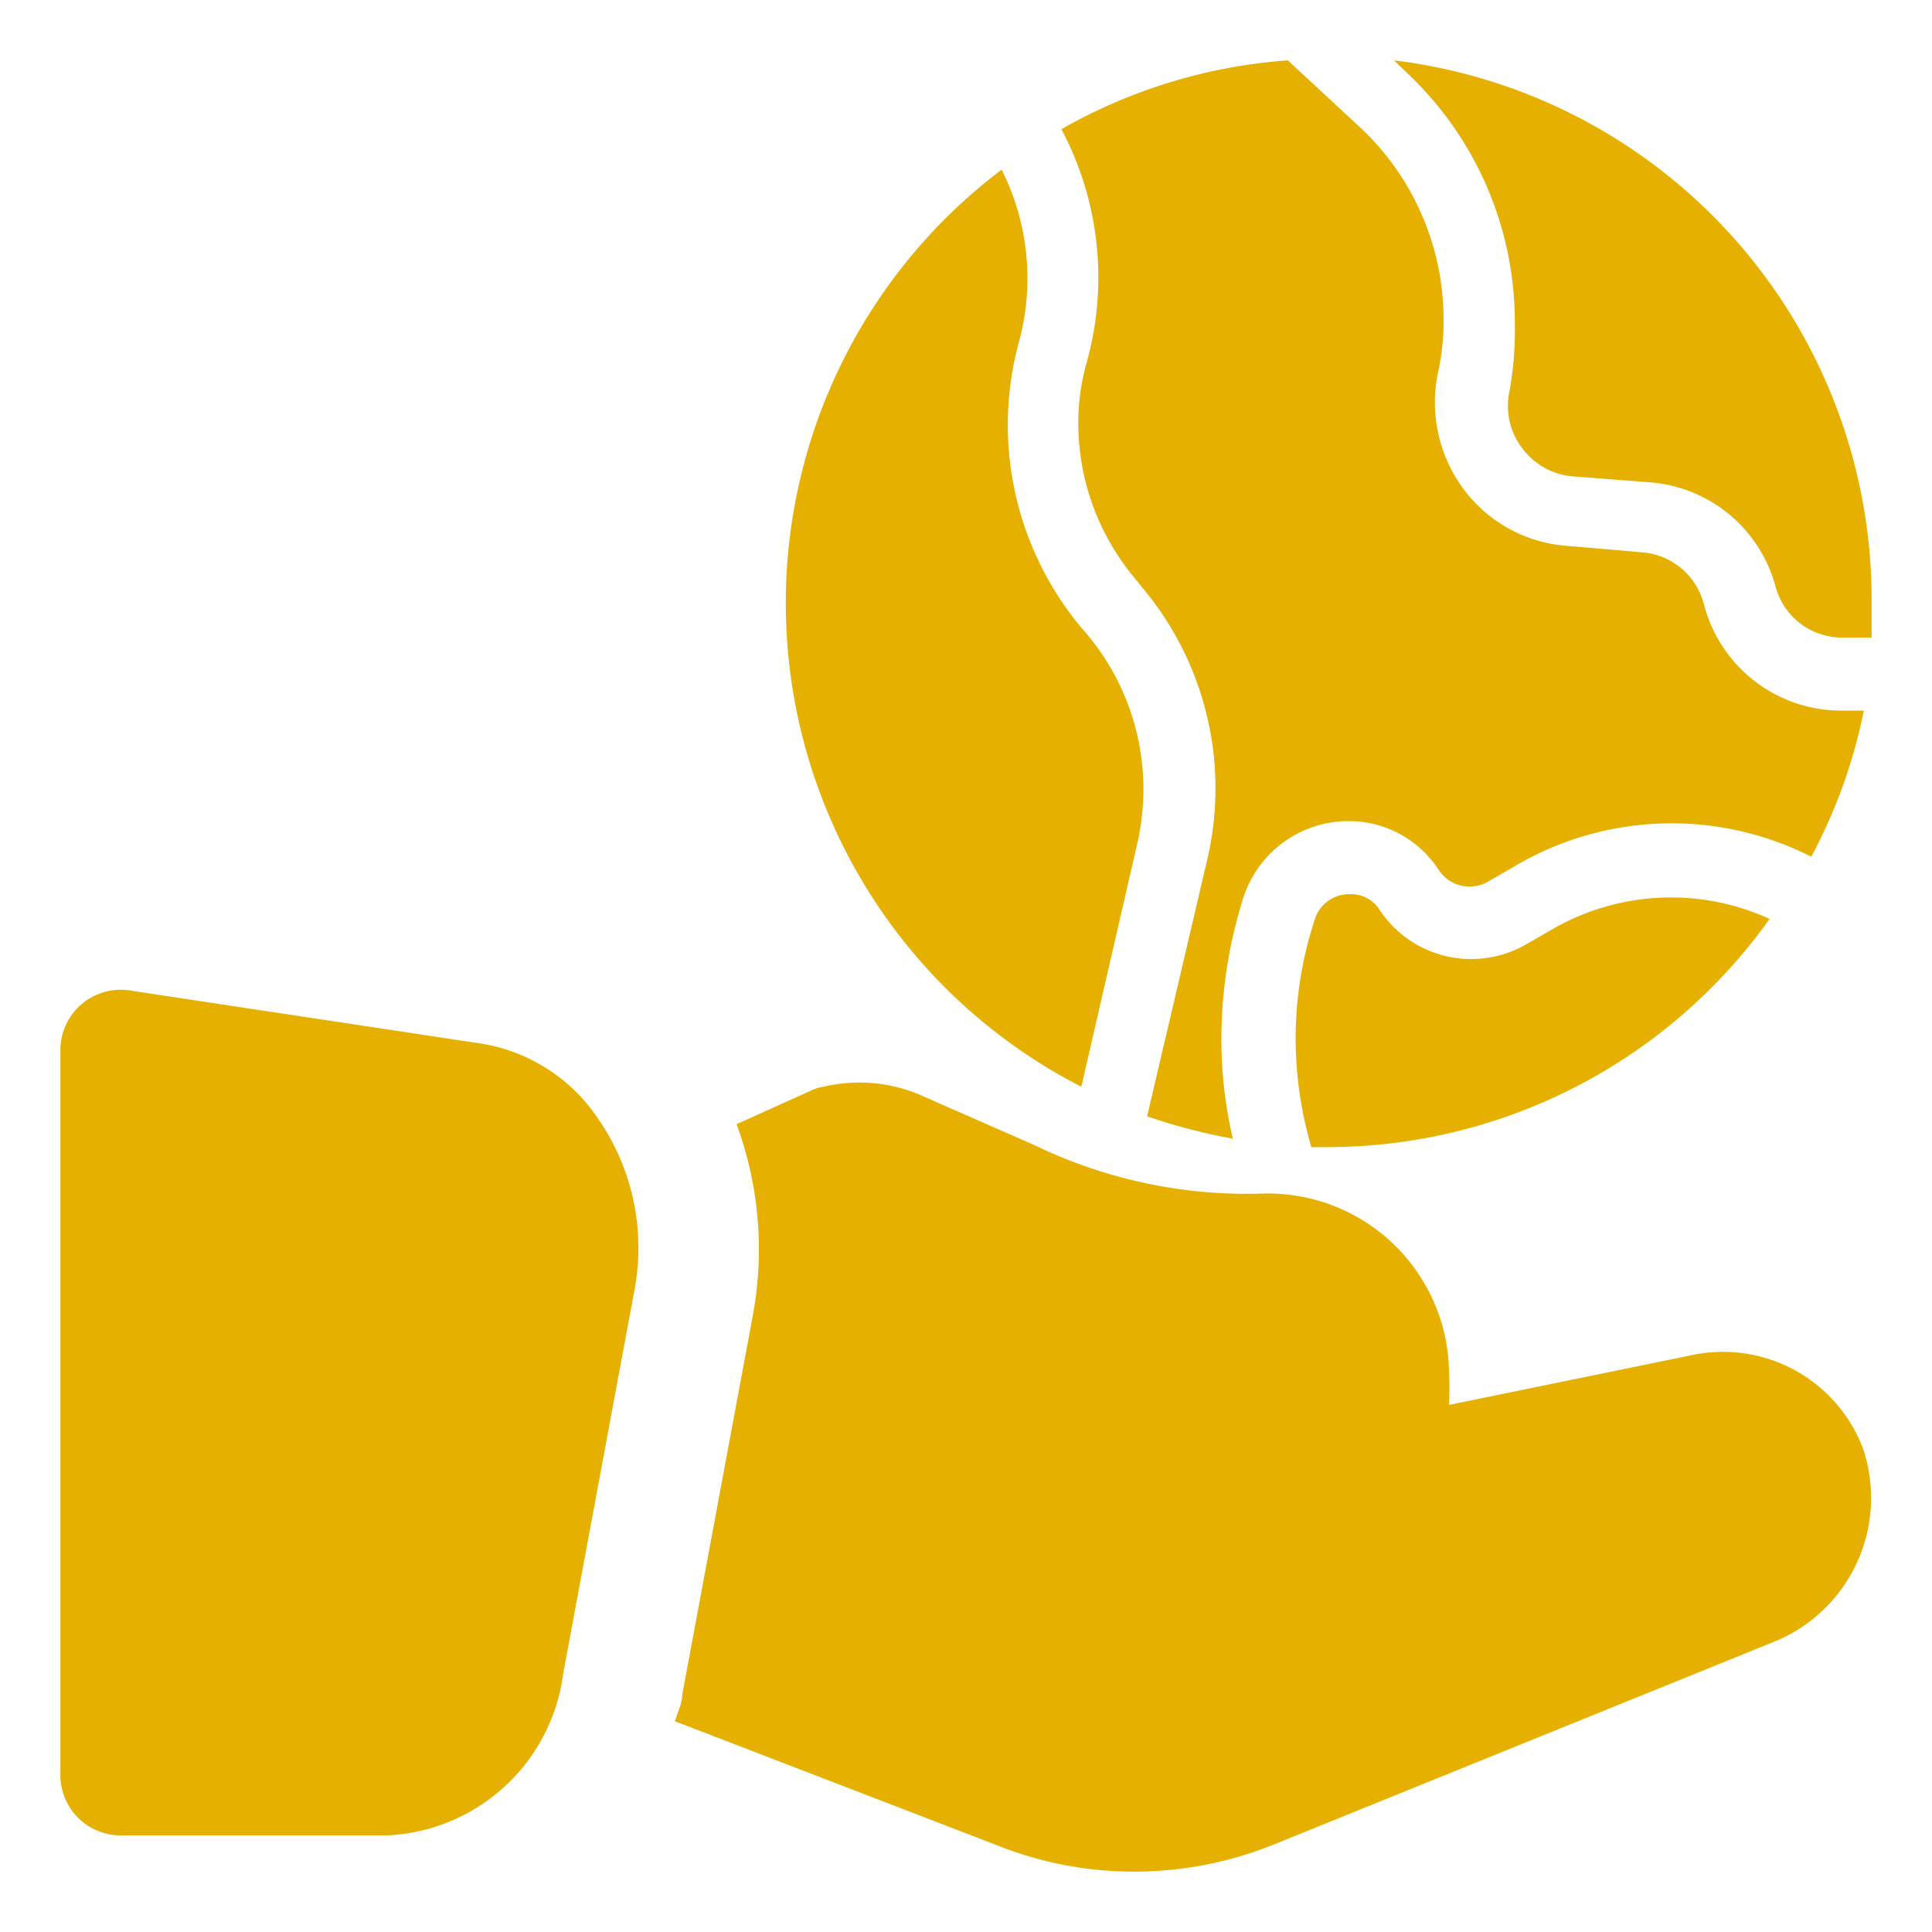
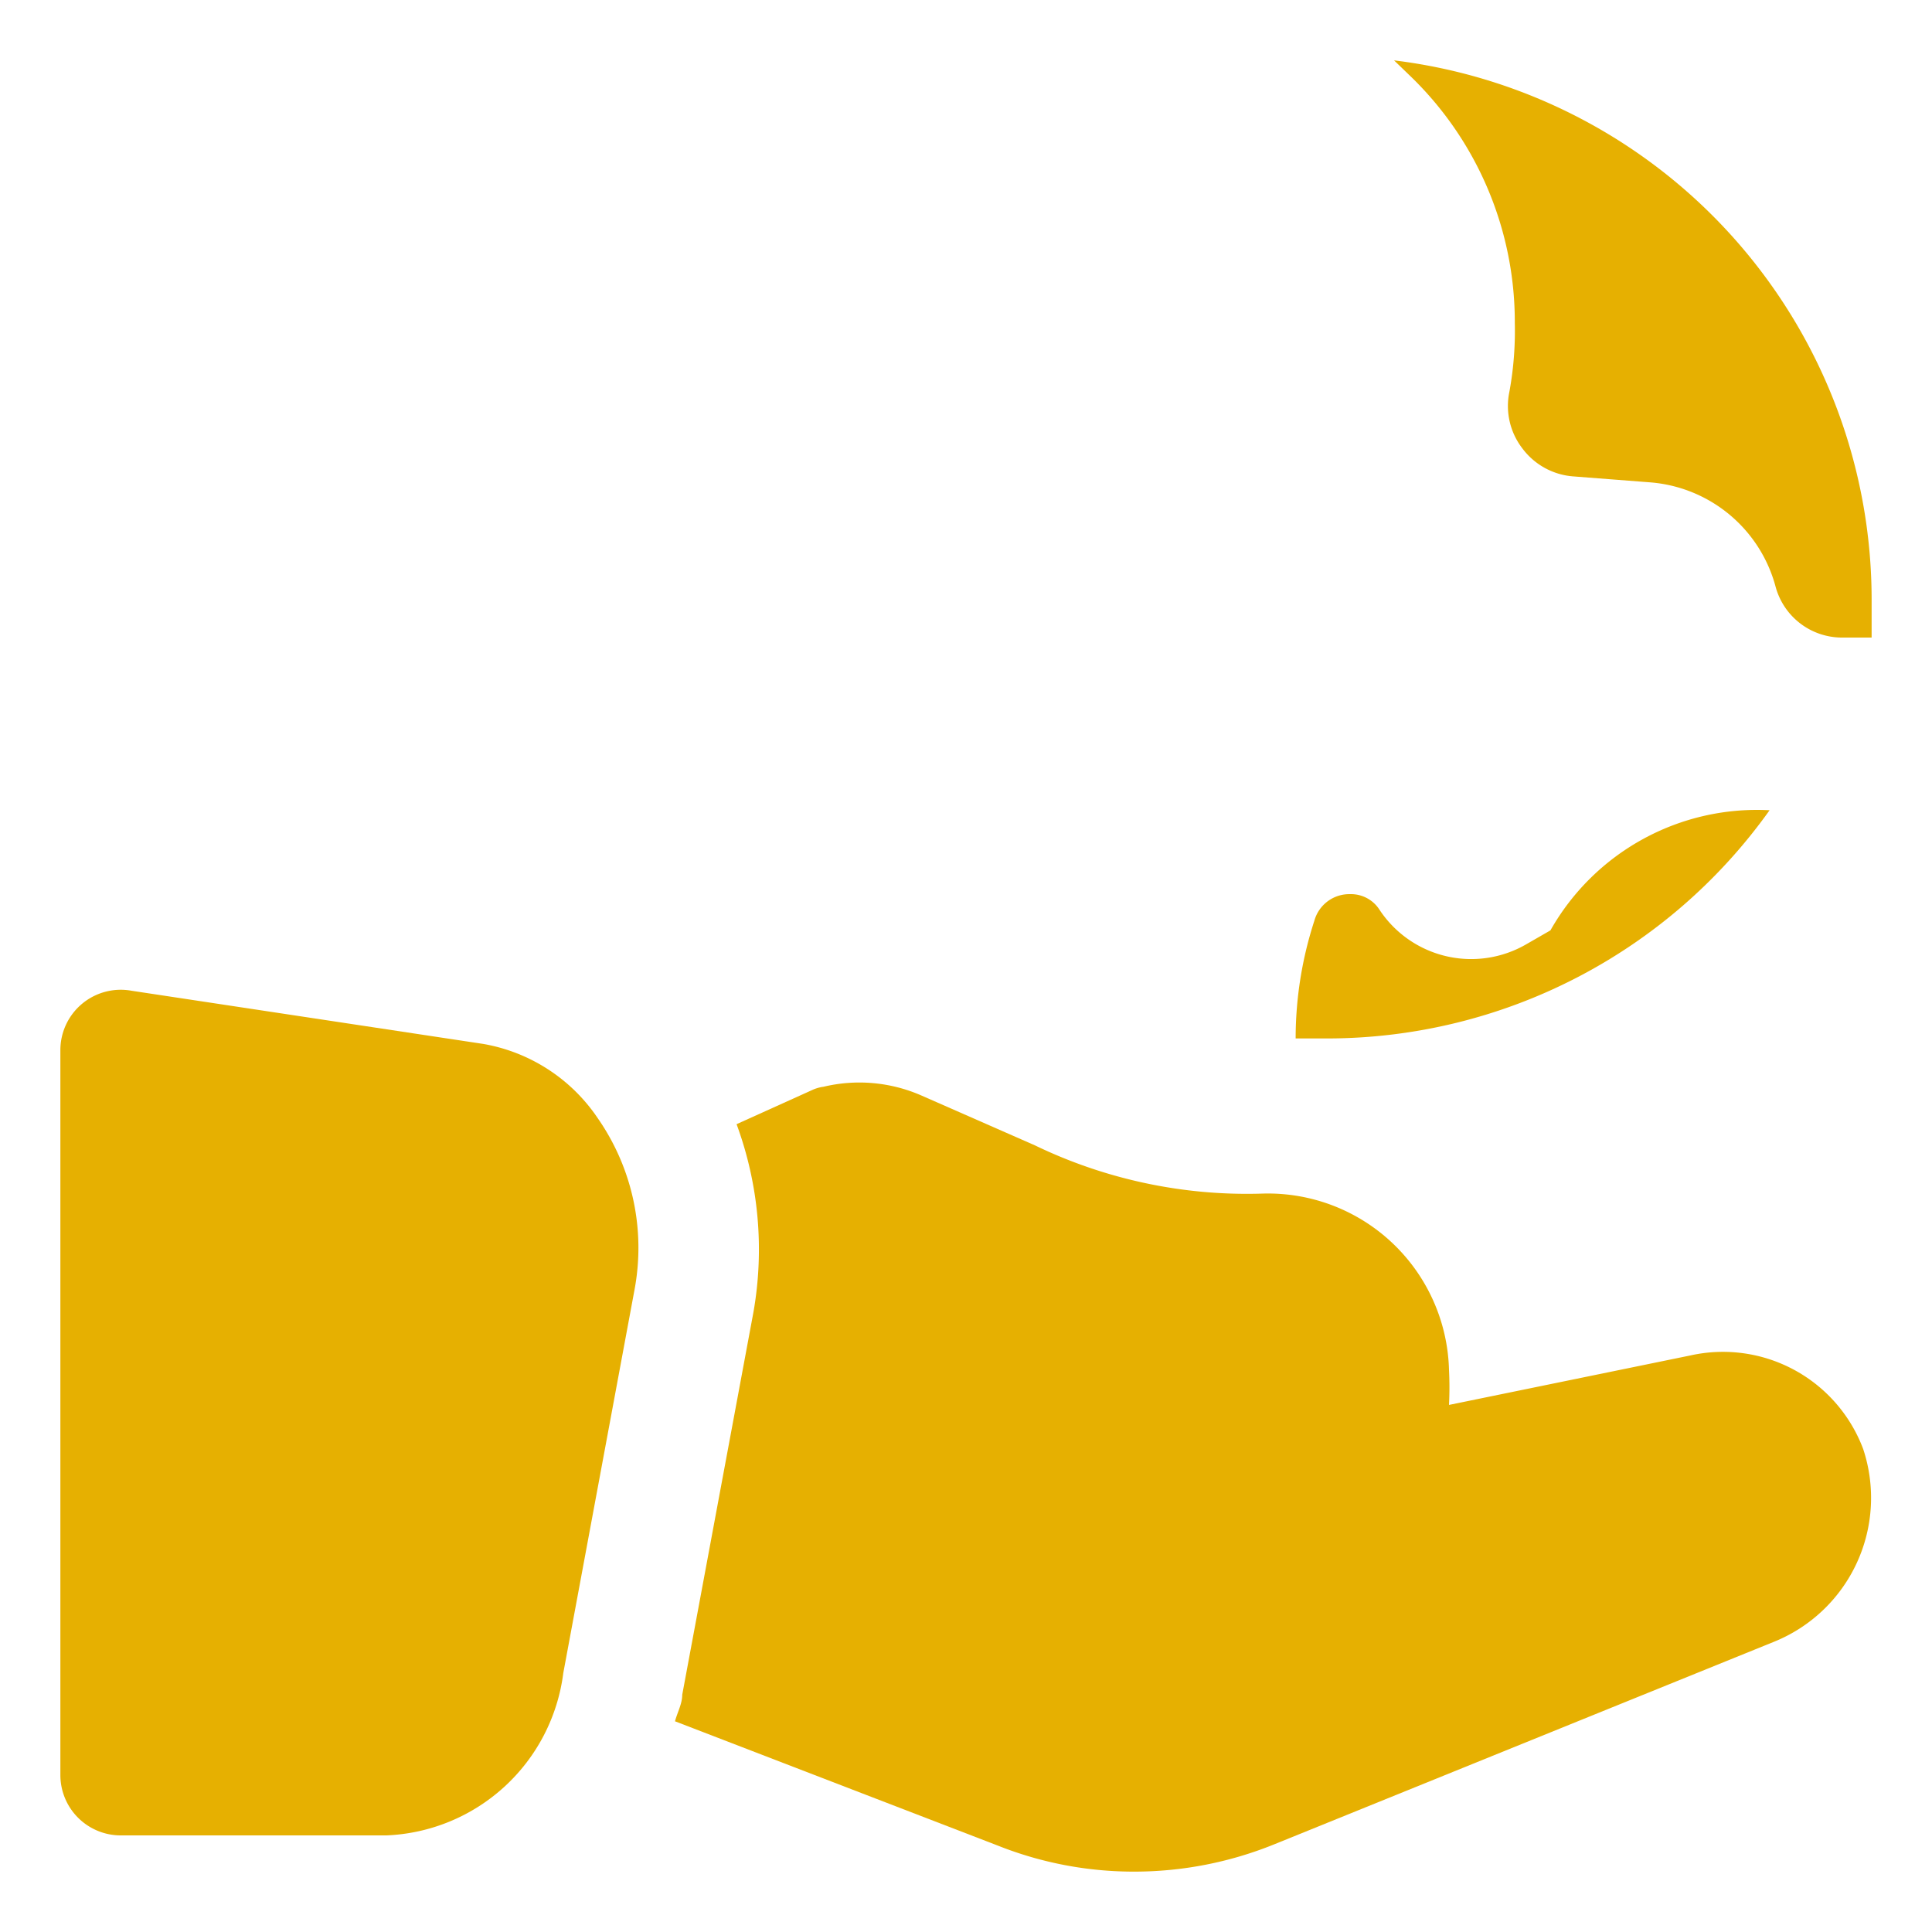
<svg xmlns="http://www.w3.org/2000/svg" id="OBJECT" width="32" height="32" viewBox="0 0 32 32" fill="#e6b001">
  <title />
-   <path d="M25.68,15.41l-.4.23a1.82,1.82,0,0,1-2.43-.57.56.56,0,0,0-.49-.26.6.6,0,0,0-.59.44,6.3,6.3,0,0,0-.31,1.95A6.41,6.41,0,0,0,21.72,19H22a9,9,0,0,0,7.31-3.78A3.93,3.93,0,0,0,25.68,15.41Z" />
-   <path d="M18,6a3.65,3.65,0,0,0-.14,1,4,4,0,0,0,.93,2.57l.12.15A5.17,5.17,0,0,1,20,14.22l-1,4.27a9.55,9.55,0,0,0,1.42.37,7.23,7.23,0,0,1-.19-1.66,7.79,7.79,0,0,1,.36-2.32,1.83,1.83,0,0,1,1.74-1.28,1.77,1.77,0,0,1,1.5.81.61.61,0,0,0,.82.19l.4-.23A5.11,5.11,0,0,1,30,14.19a8.74,8.74,0,0,0,.87-2.42h-.38A2.35,2.35,0,0,1,28.22,10a1.15,1.15,0,0,0-1-.85l-1.28-.11a2.35,2.35,0,0,1-1.7-.94,2.41,2.41,0,0,1-.43-1.89,4,4,0,0,0,.1-.9,4.36,4.36,0,0,0-1.35-3.17L21.33,1a8.84,8.84,0,0,0-3.75,1.14A5.23,5.23,0,0,1,18,6Z" />
+   <path d="M25.68,15.41l-.4.23a1.82,1.82,0,0,1-2.43-.57.56.56,0,0,0-.49-.26.6.6,0,0,0-.59.44,6.3,6.3,0,0,0-.31,1.95H22a9,9,0,0,0,7.31-3.78A3.93,3.93,0,0,0,25.68,15.41Z" />
  <path d="M25.09,5.35A5.59,5.59,0,0,1,25,6.49a1.15,1.15,0,0,0,.21.93,1.16,1.16,0,0,0,.84.47l1.29.1a2.34,2.34,0,0,1,2.07,1.73,1.14,1.14,0,0,0,1.08.84H31c0-.2,0-.39,0-.59A9,9,0,0,0,23.09,1l.29.28A5.66,5.66,0,0,1,25.09,5.35Z" />
-   <path d="M17.91,18,18.83,14h0A4,4,0,0,0,18,10.5l-.12-.14a5.24,5.24,0,0,1-1-4.71,4,4,0,0,0-.29-2.84A9,9,0,0,0,17.91,18Z" />
  <path d="M28,22.45l-4,.82a5.72,5.72,0,0,0,0-.58,3,3,0,0,0-3.1-2.92h0a8.08,8.08,0,0,1-3.76-.8l-1.89-.83A2.56,2.56,0,0,0,13.64,18a.66.66,0,0,0-.2.06l-1.24.56a6,6,0,0,1,.28,3.11L11.3,28.07c0,.15-.08.29-.12.44l5.35,2.06a6.09,6.09,0,0,0,2.26.43,6.17,6.17,0,0,0,2.31-.45l8.29-3.36A2.57,2.57,0,0,0,30.86,24,2.48,2.48,0,0,0,28,22.45Z" />
  <path d="M8,17.29l-5.82-.88A1,1,0,0,0,1,17.4v12a1,1,0,0,0,1,1H6.4a3.08,3.08,0,0,0,2.93-2.69l1.18-6.35a3.76,3.76,0,0,0-.61-2.84A2.88,2.88,0,0,0,8,17.29Z" />
</svg>